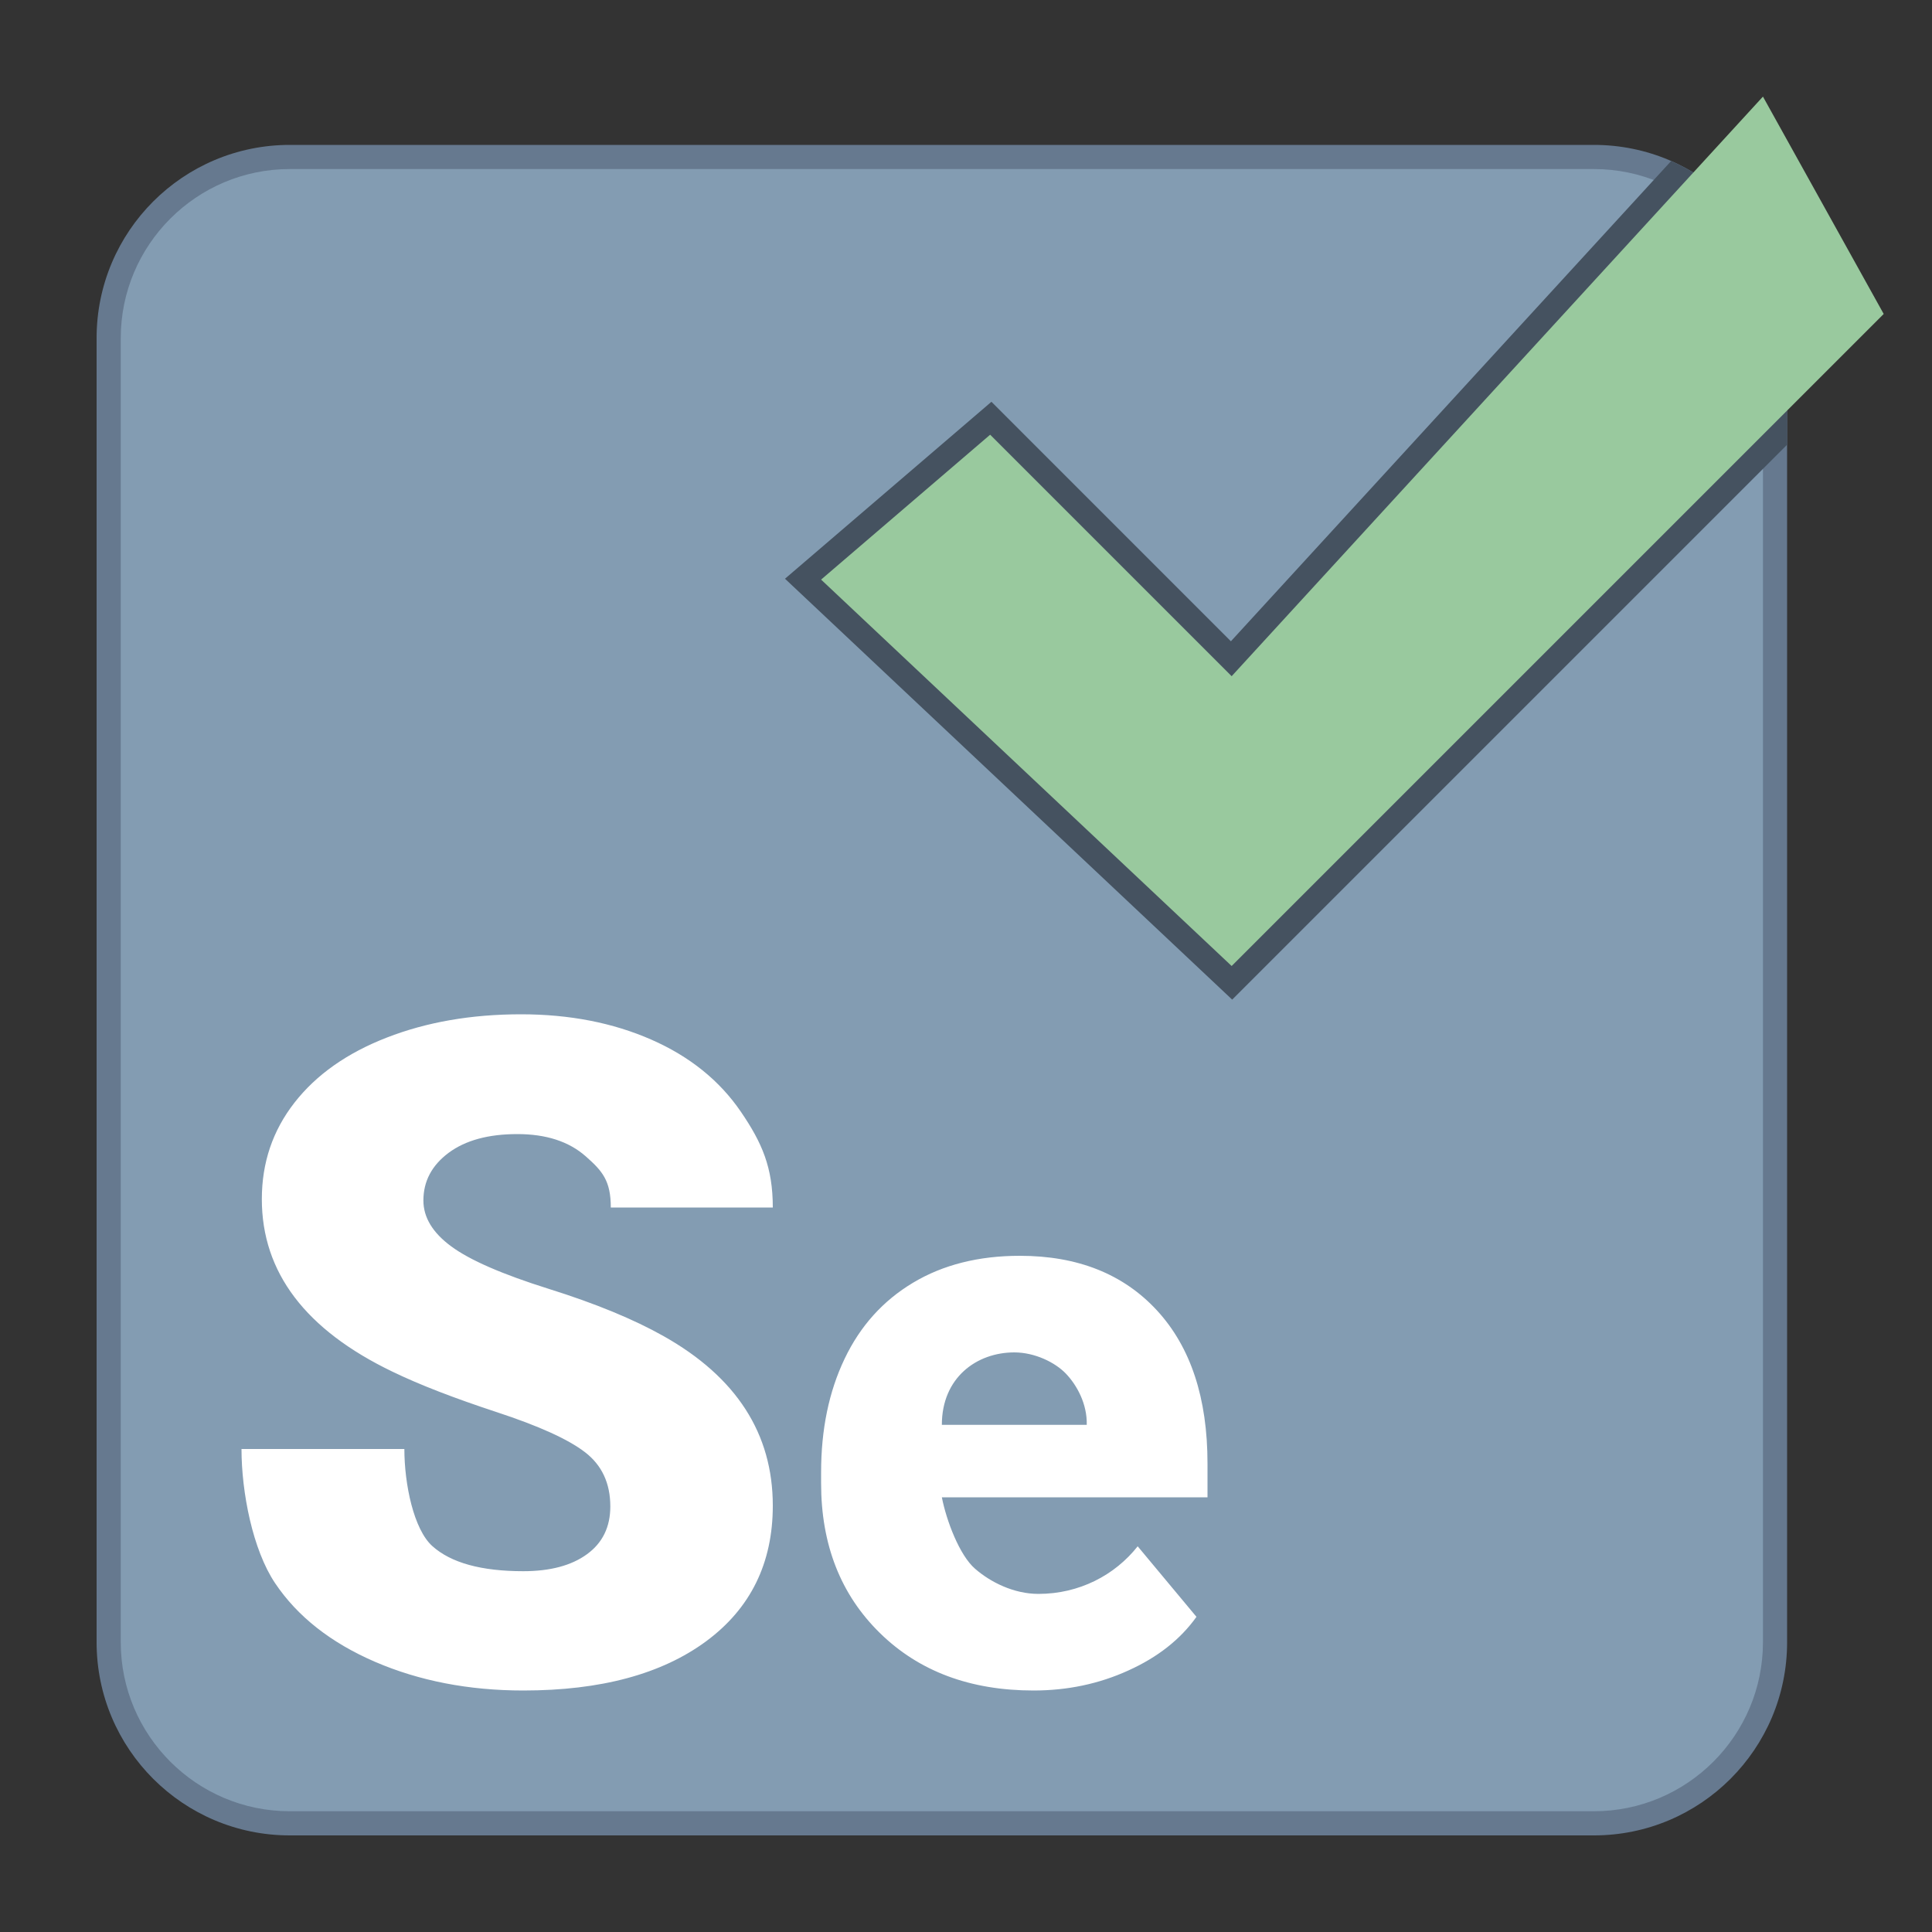
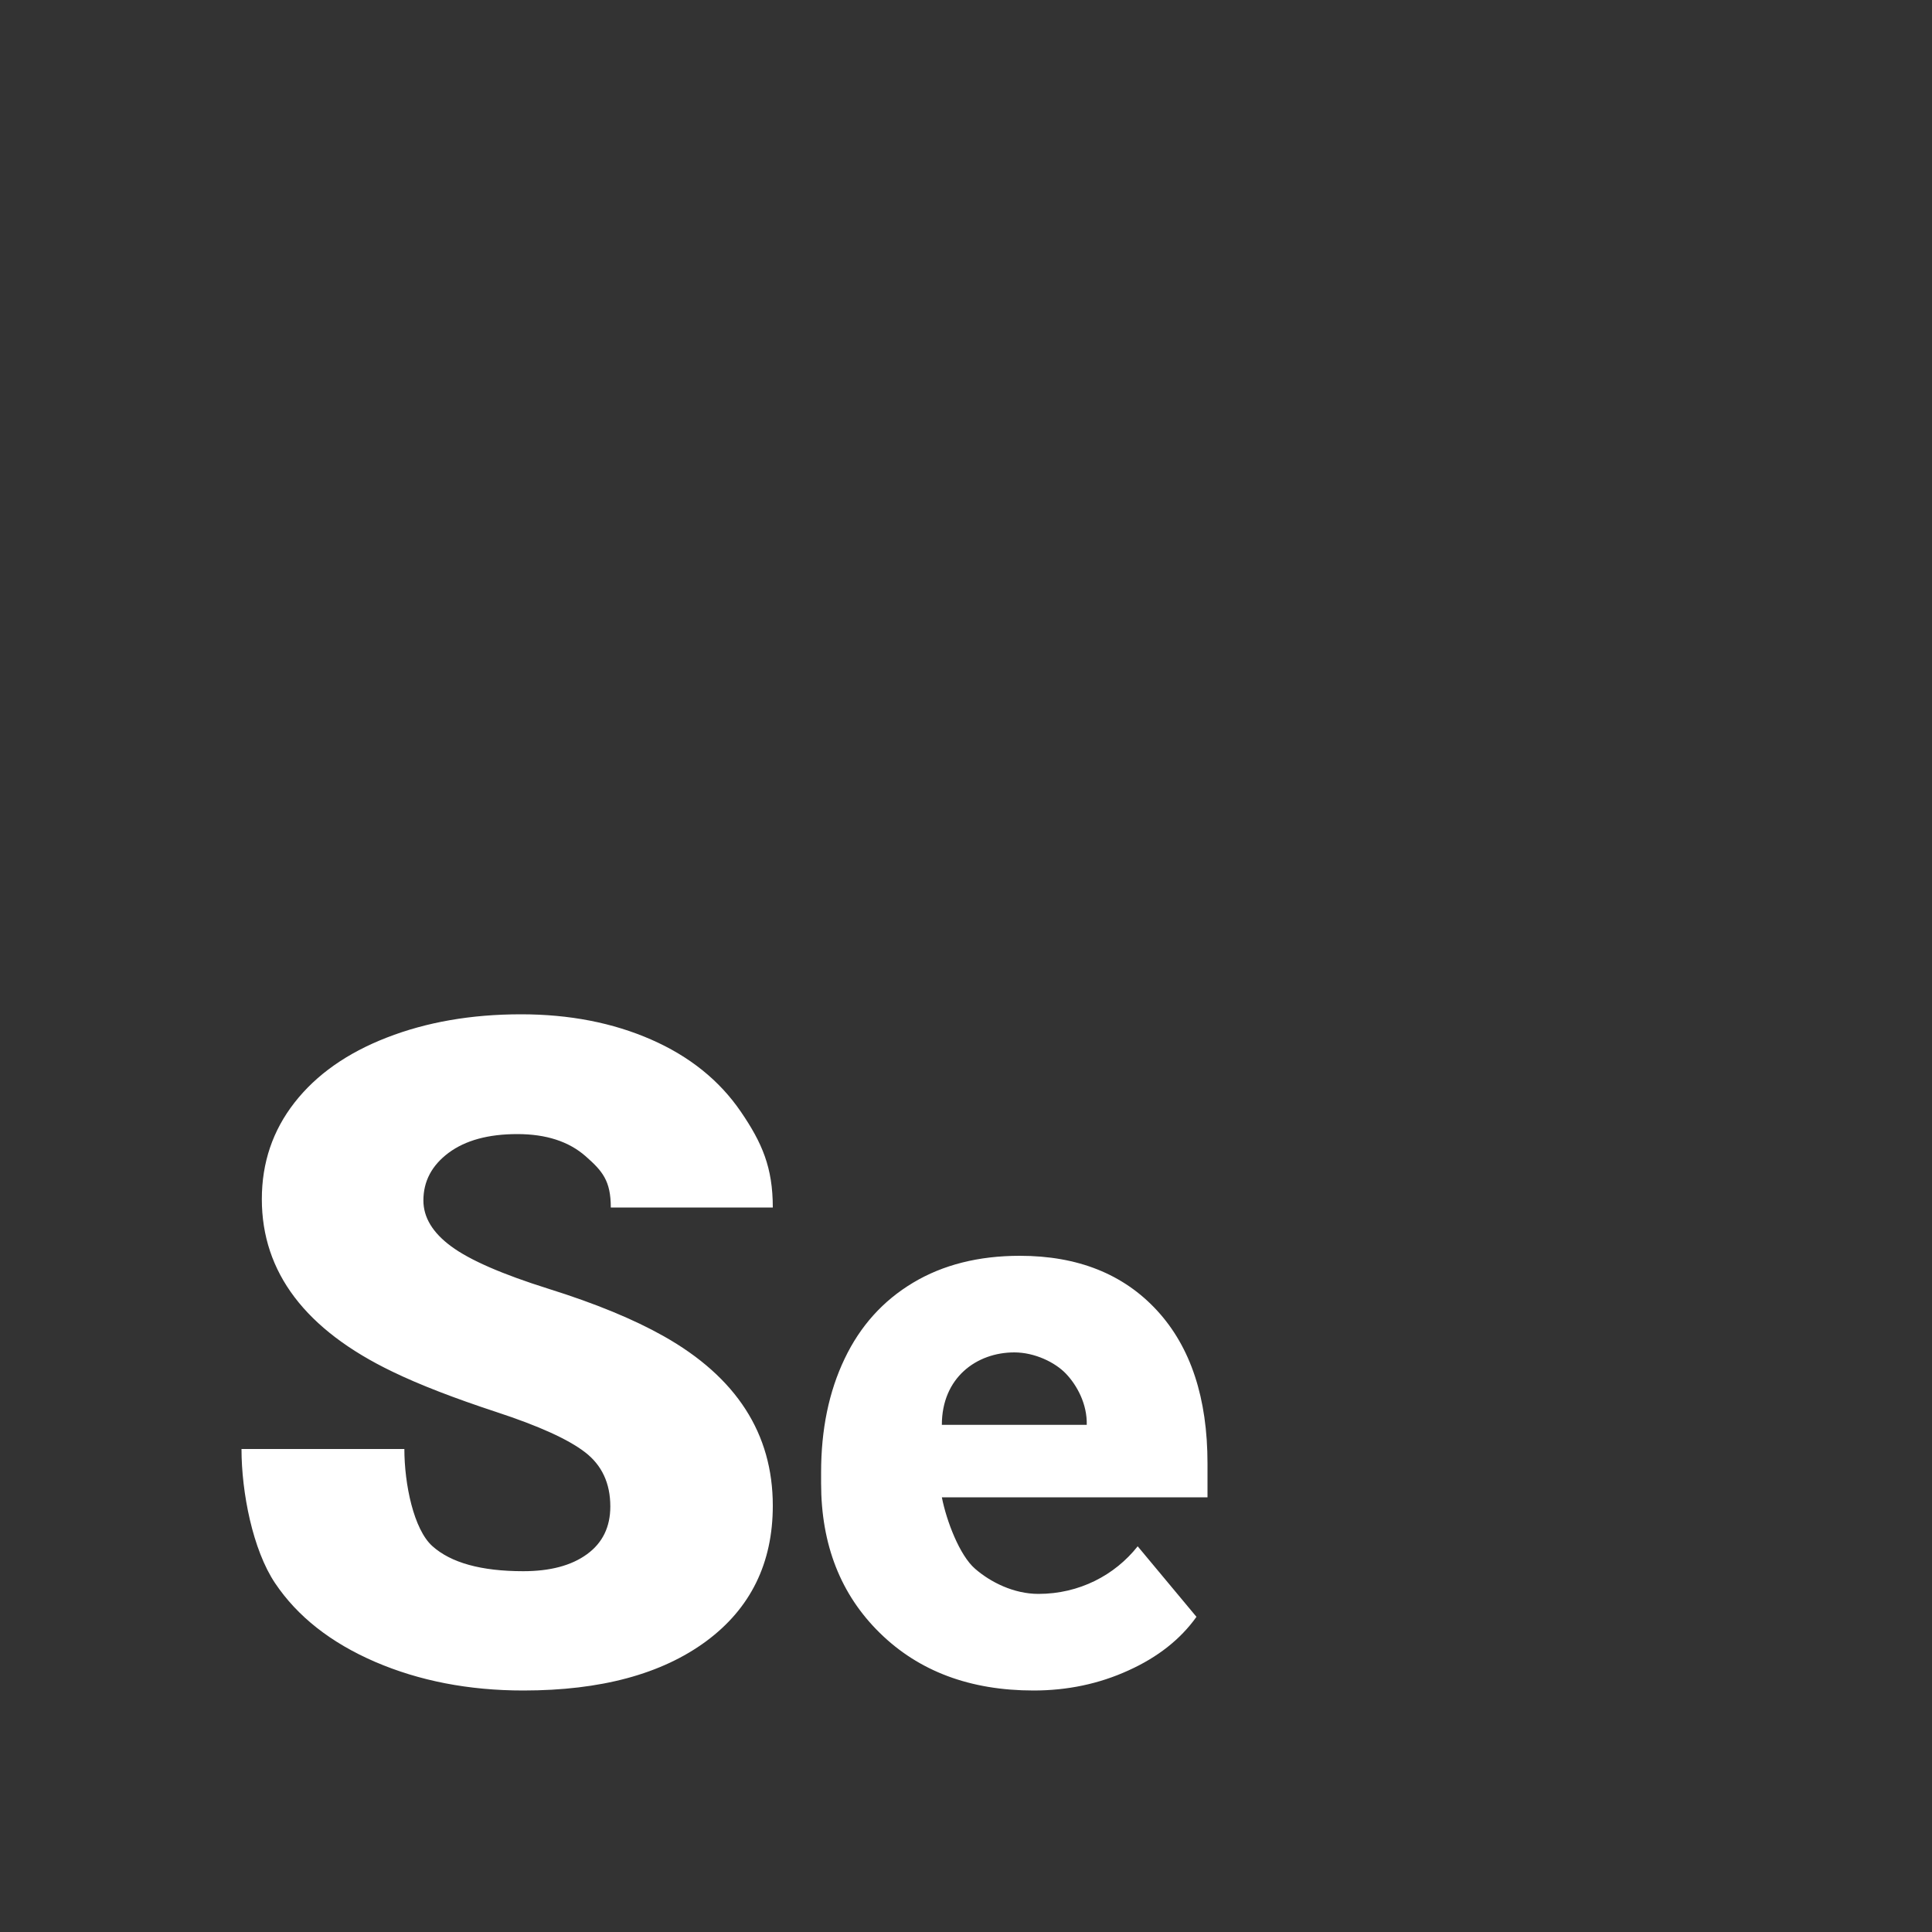
<svg xmlns="http://www.w3.org/2000/svg" viewBox="0 0 80 80" width="80px" height="80px">
  <rect x="0" y="0" width="80" height="80" fill="#333333" stroke="none" />
-   <path fill="#839cb2" d="M12,75.5c-4.136,0-7.5-3.364-7.5-7.5V14c0-4.136,3.364-7.5,7.5-7.5h54c4.136,0,7.5,3.364,7.5,7.5v54 c0,4.136-3.364,7.5-7.5,7.5H12z" />
-   <path fill="#66798f" d="M66,7c3.86,0,7,3.14,7,7v54c0,3.86-3.14,7-7,7H12c-3.86,0-7-3.14-7-7V14c0-3.86,3.14-7,7-7H66 M66,6 H12c-4.418,0-8,3.582-8,8v54c0,4.418,3.582,8,8,8h54c4.418,0,8-3.582,8-8V14C74,9.582,70.418,6,66,6L66,6z" />
-   <path fill="#455260" d="M69.197,6.669L50.969,26.554l-9.261-9.262l-0.655-0.655l-0.703,0.603l-7,6l-0.845,0.724l0.811,0.763 l17,16l0.706,0.665l0.686-0.686L74,18.414V14C74,10.719,72.023,7.903,69.197,6.669z" />
  <path fill="#fff" d="M25.272 62.38c0-.958-.348-1.708-1.044-2.244-.696-.538-1.92-1.092-3.67-1.666-1.75-.576-3.182-1.128-4.294-1.666-3.614-1.734-5.422-4.118-5.422-7.15 0-1.51.45-2.84 1.352-3.996s2.174-2.054 3.822-2.694c1.648-.642 3.5-.964 5.558-.964 2.004 0 3.804.35 5.394 1.048 1.592.698 2.826 1.694 3.708 2.984C31.558 47.324 32 48.342 32 50h-6.708c0-1.11-.348-1.512-1.044-2.124s-1.638-.916-2.826-.916c-1.2 0-2.148.258-2.846.776-.696.52-1.044 1.176-1.044 1.974 0 .7.384 1.334 1.15 1.898.766.568 2.114 1.156 4.044 1.762 1.928.604 3.514 1.258 4.752 1.956C30.494 57.024 32 59.364 32 62.346c0 2.38-.92 4.254-2.758 5.614C27.398 69.32 24.876 70 21.67 70c-2.26 0-4.308-.398-6.142-1.188-1.832-.792-3.212-1.878-4.138-3.258S10 61.796 10 60h6.744c0 1.46.388 3.33 1.158 4.02.772.694 2.03 1.04 3.766 1.04 1.11 0 1.99-.232 2.636-.702C24.95 63.89 25.272 63.228 25.272 62.38zM42.798 70c-2.622 0-4.747-.794-6.366-2.383C34.812 66.029 34 63.965 34 61.419v-.45c0-1.777.322-3.341.971-4.7.647-1.361 1.593-2.41 2.836-3.154C39.045 52.373 40.521 52 42.228 52c2.402 0 4.297.758 5.687 2.27C49.305 55.784 50 57.891 50 60.599V62H39c.19.972.733 2.404 1.375 2.958C41.015 65.516 41.98 66 43 66c1.682 0 3.16-.77 4.109-1.971l2.434 2.921c-.665.932-1.604 1.672-2.82 2.221C45.508 69.725 44.199 70 42.798 70zM42 56c-1.557 0-3 1.042-3 3h6l0 0c.021-.866-.406-1.64-.858-2.115C43.691 56.41 42.843 56 42 56z" />
  <g>
-     <path fill="#99c99e" d="M34 24L41 18 51 28 73 4 78 13 51 40z" />
-   </g>
+     </g>
</svg>